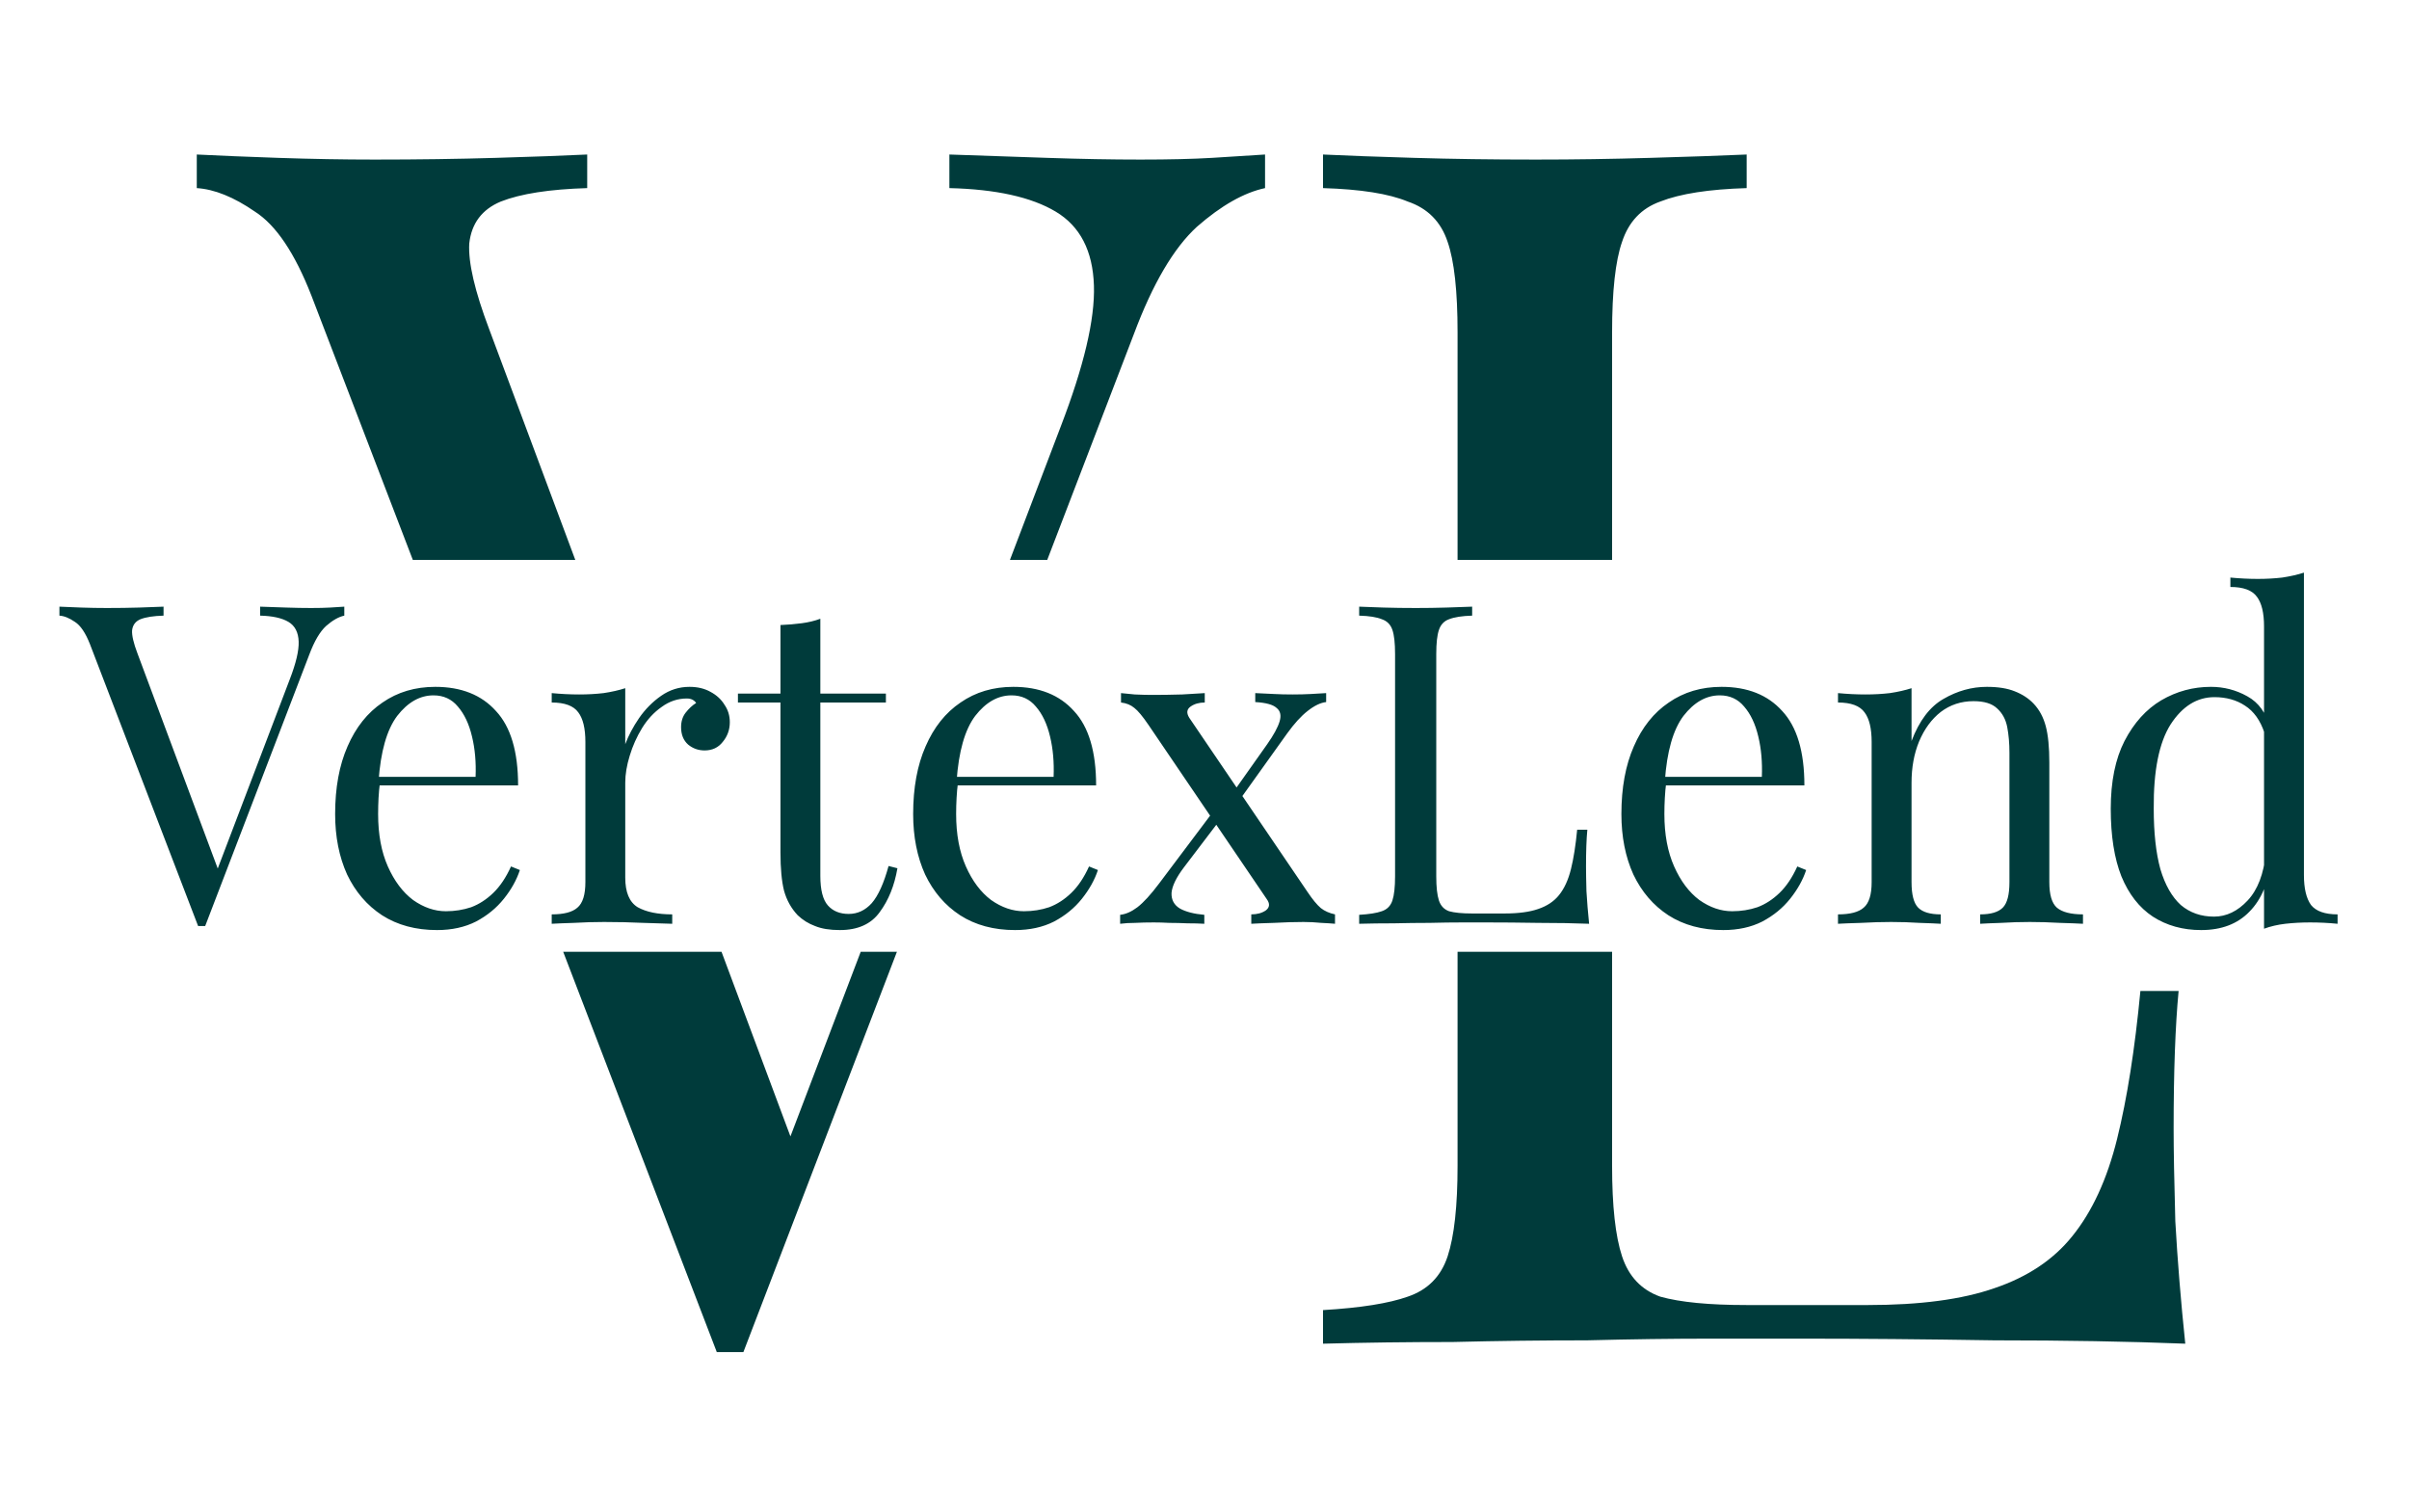
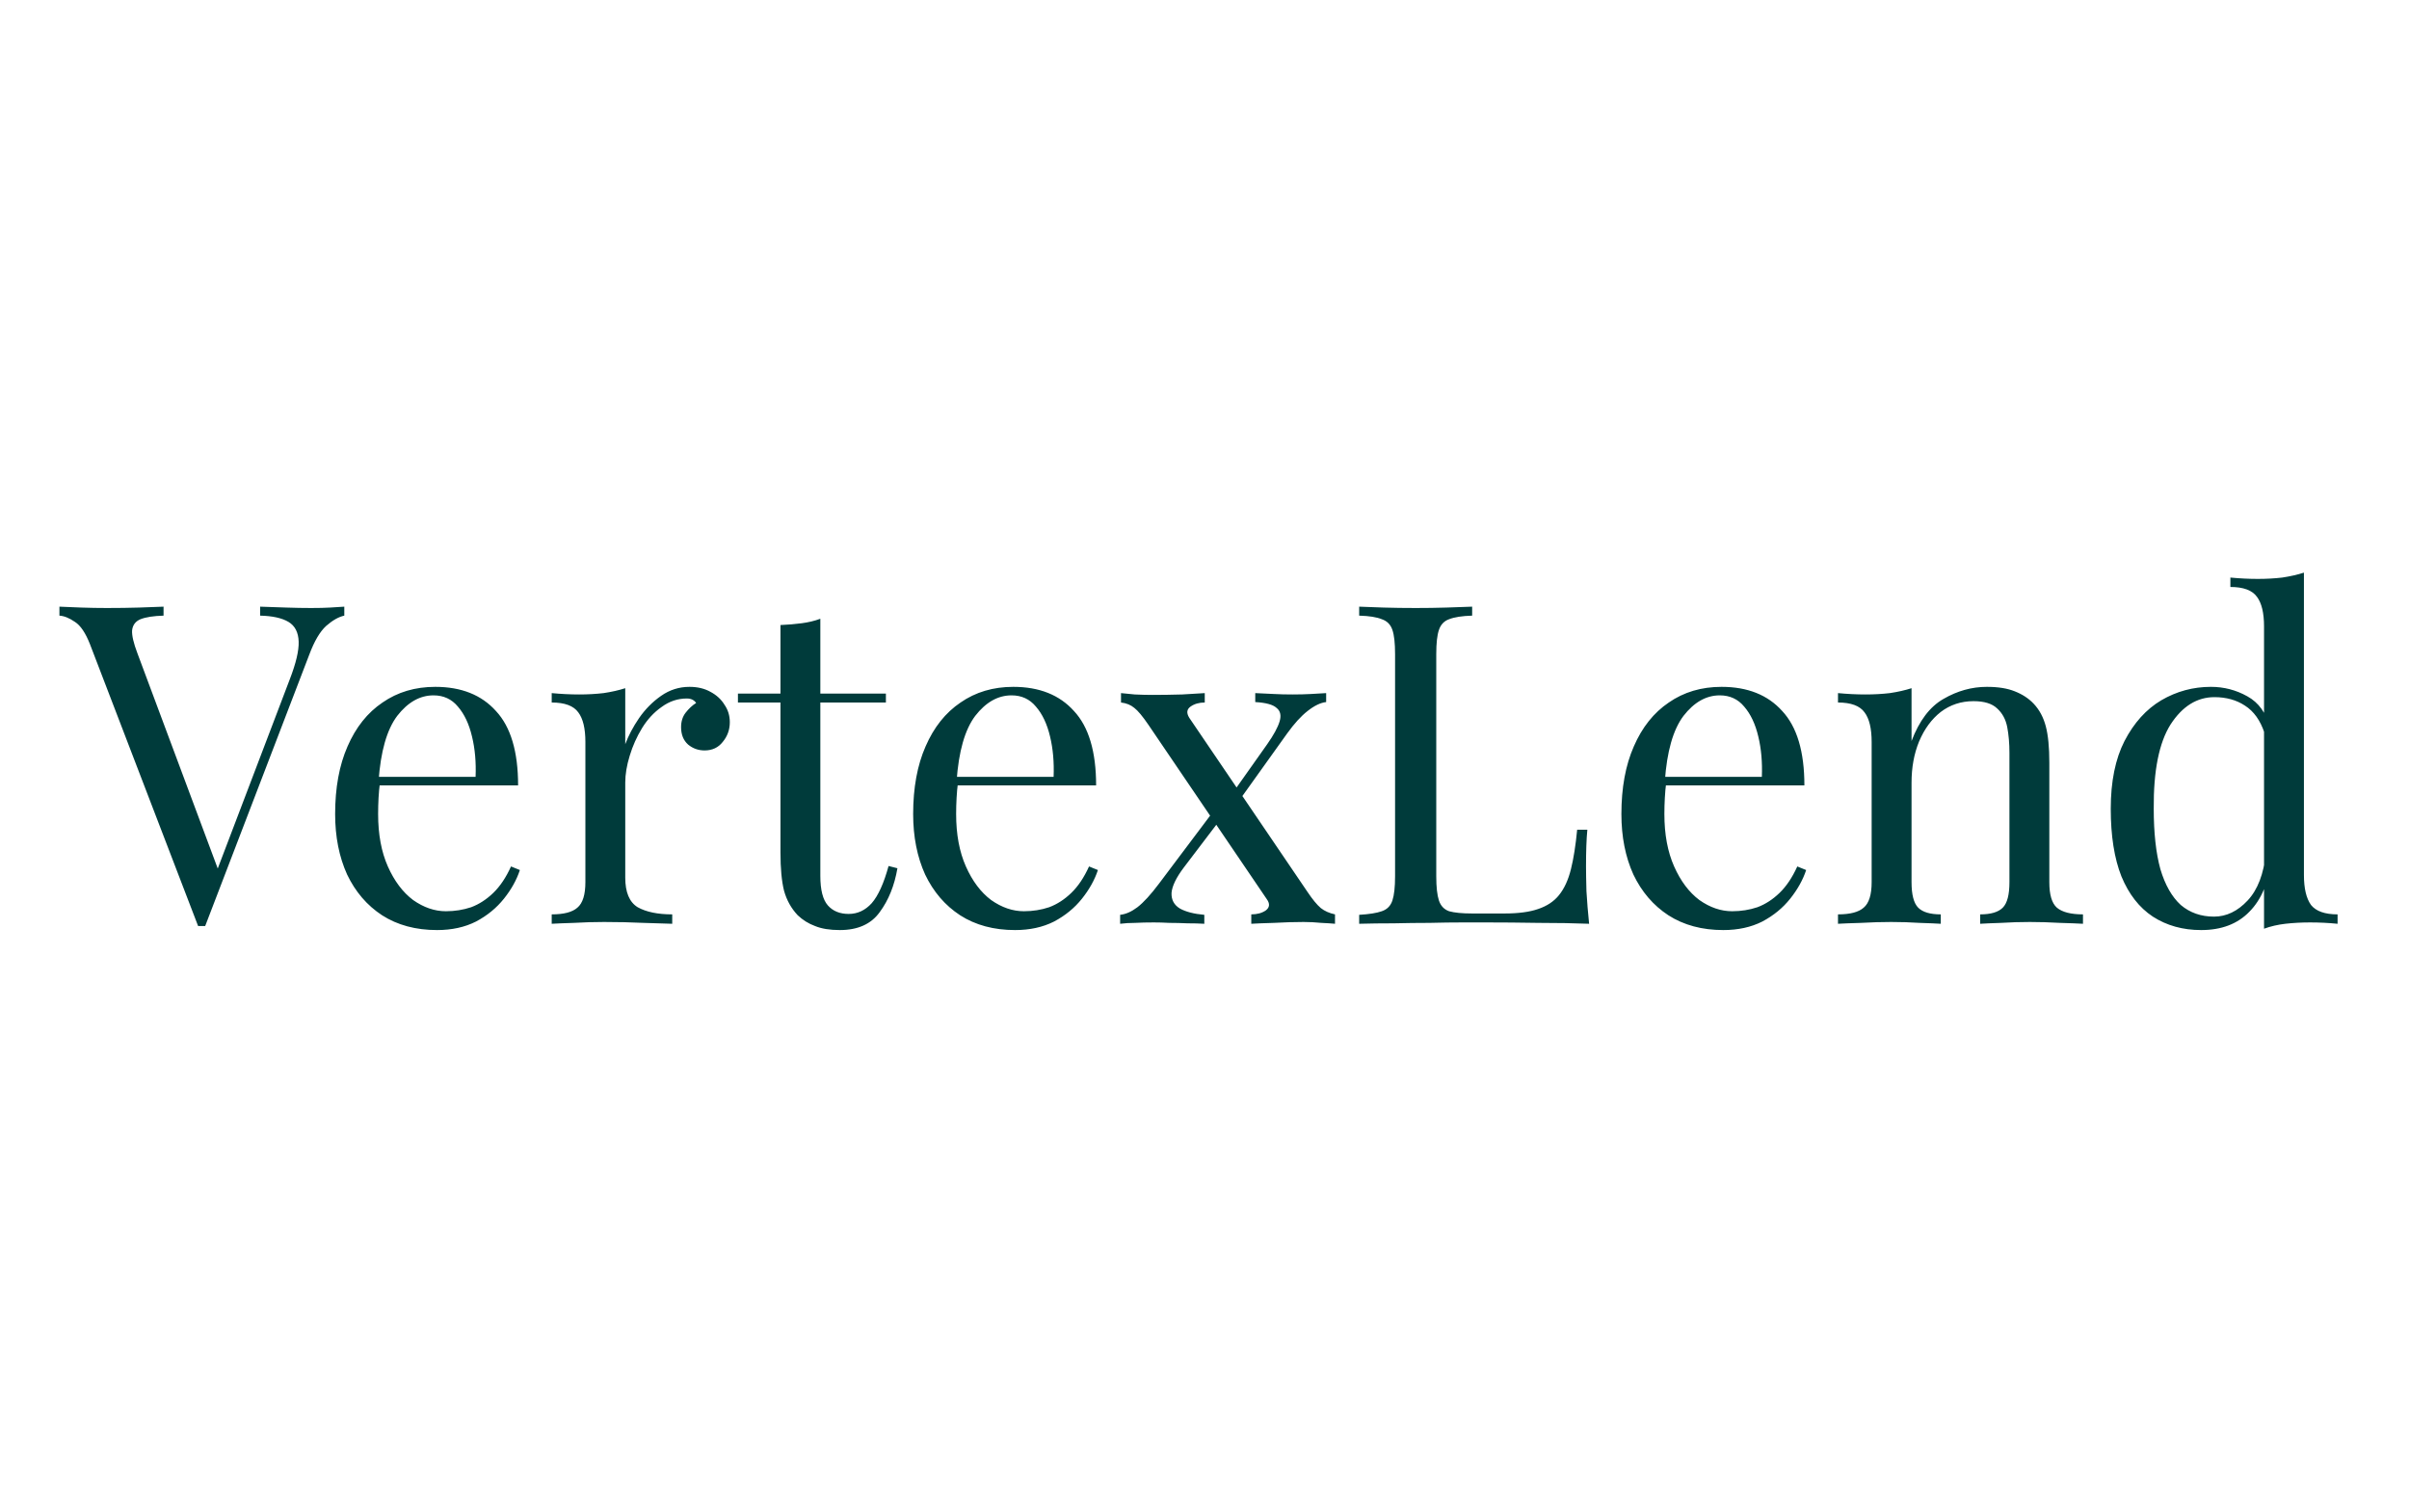
<svg xmlns="http://www.w3.org/2000/svg" width="102" height="64" viewBox="0 0 102 64" fill="none">
  <g clip-path="url(#clip0_20_1697)">
-     <path fill-rule="evenodd" clip-rule="evenodd" d="M53.564 7.964V6.542C52.86 6.59 52.11 6.637 51.313 6.684C50.516 6.732 49.507 6.756 48.288 6.756C47.069 6.756 45.755 6.732 44.349 6.684C42.942 6.637 41.558 6.59 40.198 6.542V7.964C42.168 8.012 43.669 8.344 44.7 8.96C45.732 9.576 46.271 10.619 46.318 12.089C46.365 13.511 45.896 15.502 44.911 18.062L42.763 23.704H44.342L48.007 14.151C48.804 12.018 49.695 10.501 50.68 9.6C51.711 8.699 52.673 8.154 53.564 7.964ZM37.977 40.296H36.444L33.468 48.113L30.55 40.296H23.846L30.35 57.245H30.631H30.913H31.194H31.476L37.977 40.296ZM17.479 23.704L13.186 12.516C12.482 10.714 11.685 9.529 10.794 8.96C9.903 8.344 9.082 8.012 8.332 7.964V6.542C9.27 6.59 10.419 6.637 11.779 6.684C13.186 6.732 14.546 6.756 15.859 6.756C17.688 6.756 19.4 6.732 20.994 6.684C22.589 6.637 23.878 6.59 24.863 6.542V7.964C23.269 8.012 22.049 8.201 21.205 8.533C20.408 8.865 19.962 9.458 19.869 10.311C19.822 11.117 20.103 12.326 20.713 13.938L24.358 23.704H17.479ZM61.715 40.296H68.258V49.351C68.258 51.058 68.398 52.338 68.68 53.191C68.961 54.044 69.5 54.613 70.298 54.898C71.142 55.135 72.361 55.253 73.956 55.253H79.091C81.295 55.253 83.077 55.016 84.437 54.542C85.844 54.068 86.946 53.333 87.743 52.338C88.587 51.295 89.22 49.92 89.642 48.213C90.064 46.507 90.393 44.421 90.627 41.956H92.245C92.105 43.425 92.034 45.369 92.034 47.787C92.034 48.687 92.058 49.991 92.105 51.698C92.198 53.357 92.339 55.087 92.527 56.889C90.135 56.794 87.438 56.747 84.437 56.747C81.436 56.699 78.763 56.676 76.418 56.676H72.408C70.814 56.676 69.078 56.699 67.202 56.747C65.327 56.747 63.427 56.77 61.505 56.818C59.582 56.818 57.753 56.842 56.018 56.889V55.467C57.612 55.372 58.808 55.182 59.605 54.898C60.449 54.613 61.012 54.044 61.294 53.191C61.575 52.338 61.715 51.058 61.715 49.351V40.296ZM68.258 23.704H61.715V14.08C61.715 12.326 61.575 11.046 61.294 10.24C61.012 9.387 60.449 8.818 59.605 8.533C58.808 8.201 57.612 8.012 56.018 7.964V6.542C57.002 6.59 58.292 6.637 59.887 6.684C61.481 6.732 63.193 6.756 65.022 6.756C66.663 6.756 68.281 6.732 69.876 6.684C71.517 6.637 72.877 6.59 73.956 6.542V7.964C72.361 8.012 71.142 8.201 70.298 8.533C69.5 8.818 68.961 9.387 68.68 10.24C68.398 11.046 68.258 12.326 68.258 14.08V23.704Z" fill="#003B3B" />
    <path d="M14.578 25.685V26.065C14.341 26.115 14.084 26.261 13.809 26.501C13.546 26.741 13.309 27.145 13.096 27.714L8.688 39.206C8.663 39.206 8.638 39.206 8.613 39.206C8.588 39.206 8.563 39.206 8.538 39.206C8.513 39.206 8.488 39.206 8.463 39.206C8.438 39.206 8.413 39.206 8.388 39.206L3.811 27.278C3.623 26.798 3.411 26.482 3.173 26.33C2.935 26.166 2.716 26.077 2.516 26.065V25.685C2.766 25.698 3.073 25.711 3.436 25.723C3.811 25.736 4.173 25.742 4.524 25.742C5.011 25.742 5.468 25.736 5.893 25.723C6.318 25.711 6.662 25.698 6.925 25.685V26.065C6.499 26.077 6.174 26.128 5.949 26.216C5.737 26.305 5.618 26.463 5.593 26.69C5.58 26.905 5.655 27.228 5.818 27.657L9.307 37.006L9.007 37.329L12.271 28.757C12.534 28.075 12.659 27.544 12.646 27.164C12.633 26.773 12.49 26.494 12.215 26.33C11.939 26.166 11.539 26.077 11.014 26.065V25.685C11.377 25.698 11.746 25.711 12.121 25.723C12.496 25.736 12.846 25.742 13.171 25.742C13.496 25.742 13.765 25.736 13.978 25.723C14.19 25.711 14.391 25.698 14.578 25.685ZM18.43 29.08C19.53 29.08 20.387 29.421 21 30.104C21.625 30.774 21.937 31.823 21.937 33.252H15.316L15.297 32.891H20.137C20.162 32.272 20.112 31.703 19.986 31.185C19.861 30.654 19.661 30.23 19.386 29.914C19.124 29.598 18.78 29.44 18.355 29.44C17.779 29.44 17.267 29.731 16.816 30.312C16.379 30.894 16.116 31.817 16.028 33.081L16.085 33.157C16.06 33.346 16.041 33.555 16.028 33.782C16.016 34.01 16.01 34.238 16.01 34.465C16.01 35.325 16.147 36.064 16.422 36.684C16.698 37.303 17.054 37.777 17.492 38.106C17.942 38.422 18.405 38.58 18.88 38.58C19.255 38.58 19.611 38.523 19.949 38.41C20.287 38.283 20.599 38.081 20.887 37.803C21.174 37.525 21.425 37.152 21.637 36.684L22.012 36.836C21.875 37.253 21.65 37.657 21.337 38.049C21.024 38.441 20.631 38.764 20.155 39.016C19.68 39.257 19.13 39.377 18.505 39.377C17.604 39.377 16.829 39.168 16.178 38.751C15.541 38.334 15.047 37.758 14.697 37.025C14.359 36.279 14.19 35.426 14.19 34.465C14.19 33.353 14.365 32.398 14.715 31.602C15.066 30.793 15.559 30.173 16.197 29.743C16.835 29.301 17.579 29.08 18.43 29.08ZM29.194 29.08C29.532 29.08 29.826 29.149 30.076 29.288C30.339 29.427 30.539 29.611 30.676 29.838C30.826 30.053 30.901 30.3 30.901 30.578C30.901 30.894 30.801 31.172 30.601 31.412C30.414 31.652 30.157 31.772 29.832 31.772C29.57 31.772 29.338 31.69 29.138 31.526C28.938 31.349 28.838 31.102 28.838 30.786C28.838 30.546 28.901 30.344 29.026 30.18C29.163 30.003 29.313 29.863 29.476 29.762C29.388 29.636 29.257 29.573 29.082 29.573C28.694 29.573 28.338 29.693 28.012 29.933C27.687 30.161 27.412 30.458 27.187 30.824C26.962 31.191 26.787 31.583 26.662 32C26.537 32.404 26.474 32.784 26.474 33.138V37.158C26.474 37.777 26.649 38.195 27 38.41C27.362 38.612 27.85 38.713 28.463 38.713V39.111C28.175 39.098 27.769 39.086 27.243 39.073C26.718 39.048 26.162 39.035 25.574 39.035C25.149 39.035 24.724 39.048 24.298 39.073C23.886 39.086 23.573 39.098 23.36 39.111V38.713C23.873 38.713 24.236 38.618 24.448 38.428C24.674 38.239 24.786 37.879 24.786 37.347V31.412C24.786 30.843 24.686 30.426 24.486 30.161C24.286 29.882 23.911 29.743 23.36 29.743V29.345C23.761 29.383 24.148 29.402 24.523 29.402C24.886 29.402 25.23 29.383 25.555 29.345C25.893 29.295 26.199 29.225 26.474 29.137V31.507C26.612 31.14 26.806 30.774 27.056 30.407C27.318 30.028 27.631 29.712 27.994 29.459C28.357 29.206 28.757 29.08 29.194 29.08ZM34.734 26.197V29.364H37.51V29.743H34.734V37.082C34.734 37.676 34.84 38.093 35.053 38.334C35.266 38.574 35.559 38.694 35.934 38.694C36.31 38.694 36.635 38.542 36.91 38.239C37.185 37.923 37.423 37.398 37.623 36.665L37.998 36.76C37.873 37.493 37.623 38.112 37.248 38.618C36.885 39.124 36.322 39.377 35.559 39.377C35.134 39.377 34.784 39.32 34.509 39.206C34.234 39.105 33.99 38.953 33.777 38.751C33.502 38.46 33.308 38.112 33.196 37.708C33.096 37.303 33.046 36.766 33.046 36.096V29.743H31.245V29.364H33.046V26.463C33.358 26.45 33.658 26.425 33.946 26.387C34.234 26.349 34.496 26.286 34.734 26.197ZM42.904 29.08C44.004 29.08 44.861 29.421 45.474 30.104C46.099 30.774 46.411 31.823 46.411 33.252H39.79L39.771 32.891H44.611C44.636 32.272 44.586 31.703 44.461 31.185C44.336 30.654 44.136 30.23 43.86 29.914C43.598 29.598 43.254 29.44 42.829 29.44C42.253 29.44 41.741 29.731 41.29 30.312C40.853 30.894 40.59 31.817 40.503 33.081L40.559 33.157C40.534 33.346 40.515 33.555 40.503 33.782C40.49 34.01 40.484 34.238 40.484 34.465C40.484 35.325 40.621 36.064 40.897 36.684C41.172 37.303 41.528 37.777 41.966 38.106C42.416 38.422 42.879 38.58 43.354 38.58C43.729 38.58 44.086 38.523 44.423 38.41C44.761 38.283 45.074 38.081 45.361 37.803C45.649 37.525 45.899 37.152 46.111 36.684L46.487 36.836C46.349 37.253 46.124 37.657 45.811 38.049C45.499 38.441 45.105 38.764 44.63 39.016C44.154 39.257 43.604 39.377 42.979 39.377C42.078 39.377 41.303 39.168 40.653 38.751C40.015 38.334 39.521 37.758 39.171 37.025C38.833 36.279 38.664 35.426 38.664 34.465C38.664 33.353 38.839 32.398 39.19 31.602C39.54 30.793 40.034 30.173 40.671 29.743C41.309 29.301 42.053 29.08 42.904 29.08ZM51.011 29.345V29.743C50.773 29.743 50.573 29.8 50.411 29.914C50.248 30.028 50.229 30.186 50.354 30.388L55.363 37.765C55.575 38.081 55.763 38.308 55.926 38.447C56.088 38.574 56.288 38.662 56.526 38.713V39.111C56.401 39.098 56.207 39.086 55.944 39.073C55.694 39.048 55.444 39.035 55.194 39.035C54.806 39.035 54.388 39.048 53.937 39.073C53.5 39.086 53.181 39.098 52.981 39.111V38.713C53.231 38.713 53.437 38.656 53.6 38.542C53.762 38.416 53.775 38.258 53.637 38.068L48.629 30.692C48.379 30.325 48.178 30.085 48.028 29.971C47.878 29.845 47.691 29.769 47.465 29.743V29.345C47.591 29.358 47.784 29.377 48.047 29.402C48.31 29.415 48.56 29.421 48.797 29.421C49.197 29.421 49.617 29.415 50.054 29.402C50.492 29.377 50.811 29.358 51.011 29.345ZM51.517 34.162C51.517 34.162 51.53 34.206 51.555 34.294C51.58 34.37 51.605 34.453 51.63 34.541C51.667 34.63 51.686 34.674 51.686 34.674L50.129 36.722C49.804 37.152 49.629 37.512 49.604 37.803C49.592 38.093 49.71 38.315 49.96 38.466C50.211 38.605 50.554 38.694 50.992 38.732V39.111C50.78 39.098 50.542 39.092 50.279 39.092C50.017 39.08 49.76 39.073 49.51 39.073C49.273 39.06 49.054 39.054 48.854 39.054C48.566 39.054 48.303 39.06 48.066 39.073C47.841 39.073 47.628 39.086 47.428 39.111V38.732C47.666 38.707 47.91 38.599 48.16 38.41C48.422 38.207 48.729 37.872 49.079 37.404L51.517 34.162ZM56.151 29.345V29.724C55.913 29.75 55.651 29.876 55.363 30.104C55.088 30.319 54.8 30.635 54.5 31.052L52.343 34.067C52.343 34.067 52.33 34.029 52.305 33.953C52.28 33.865 52.255 33.782 52.23 33.707C52.205 33.618 52.193 33.574 52.193 33.574L53.656 31.507C53.931 31.115 54.106 30.793 54.181 30.54C54.256 30.287 54.212 30.097 54.05 29.971C53.9 29.832 53.6 29.75 53.149 29.724V29.345C53.474 29.358 53.743 29.37 53.956 29.383C54.181 29.396 54.438 29.402 54.725 29.402C55.013 29.402 55.269 29.396 55.494 29.383C55.732 29.37 55.951 29.358 56.151 29.345ZM62.333 25.685V26.065C61.908 26.077 61.583 26.128 61.357 26.216C61.145 26.292 61.001 26.444 60.926 26.671C60.851 26.886 60.813 27.228 60.813 27.695V37.101C60.813 37.556 60.851 37.898 60.926 38.125C61.001 38.353 61.145 38.504 61.357 38.58C61.583 38.643 61.908 38.675 62.333 38.675H63.702C64.29 38.675 64.765 38.612 65.128 38.485C65.503 38.359 65.797 38.163 66.01 37.898C66.235 37.619 66.403 37.253 66.516 36.798C66.629 36.343 66.716 35.786 66.779 35.129H67.21C67.172 35.521 67.154 36.039 67.154 36.684C67.154 36.924 67.16 37.272 67.172 37.727C67.198 38.169 67.235 38.631 67.285 39.111C66.647 39.086 65.928 39.073 65.128 39.073C64.327 39.06 63.615 39.054 62.989 39.054C62.714 39.054 62.358 39.054 61.92 39.054C61.495 39.054 61.032 39.06 60.532 39.073C60.032 39.073 59.525 39.08 59.013 39.092C58.5 39.092 58.012 39.098 57.549 39.111V38.732C57.974 38.707 58.293 38.656 58.506 38.58C58.731 38.504 58.881 38.353 58.956 38.125C59.031 37.898 59.069 37.556 59.069 37.101V27.695C59.069 27.228 59.031 26.886 58.956 26.671C58.881 26.444 58.731 26.292 58.506 26.216C58.293 26.128 57.974 26.077 57.549 26.065V25.685C57.812 25.698 58.156 25.711 58.581 25.723C59.006 25.736 59.463 25.742 59.95 25.742C60.388 25.742 60.82 25.736 61.245 25.723C61.682 25.711 62.045 25.698 62.333 25.685ZM72.892 29.08C73.992 29.08 74.849 29.421 75.462 30.104C76.087 30.774 76.4 31.823 76.4 33.252H69.778L69.759 32.891H74.599C74.624 32.272 74.574 31.703 74.449 31.185C74.324 30.654 74.124 30.23 73.849 29.914C73.586 29.598 73.242 29.44 72.817 29.44C72.242 29.44 71.729 29.731 71.279 30.312C70.841 30.894 70.578 31.817 70.491 33.081L70.547 33.157C70.522 33.346 70.503 33.555 70.491 33.782C70.478 34.01 70.472 34.238 70.472 34.465C70.472 35.325 70.609 36.064 70.885 36.684C71.16 37.303 71.516 37.777 71.954 38.106C72.404 38.422 72.867 38.58 73.342 38.58C73.717 38.58 74.074 38.523 74.411 38.41C74.749 38.283 75.062 38.081 75.349 37.803C75.637 37.525 75.887 37.152 76.1 36.684L76.475 36.836C76.337 37.253 76.112 37.657 75.799 38.049C75.487 38.441 75.093 38.764 74.618 39.016C74.142 39.257 73.592 39.377 72.967 39.377C72.066 39.377 71.291 39.168 70.641 38.751C70.003 38.334 69.509 37.758 69.159 37.025C68.821 36.279 68.652 35.426 68.652 34.465C68.652 33.353 68.827 32.398 69.178 31.602C69.528 30.793 70.022 30.173 70.659 29.743C71.297 29.301 72.041 29.08 72.892 29.08ZM84.126 29.08C84.601 29.08 84.995 29.143 85.307 29.269C85.632 29.396 85.901 29.573 86.114 29.8C86.352 30.053 86.52 30.369 86.621 30.748C86.721 31.128 86.771 31.64 86.771 32.284V37.347C86.771 37.879 86.877 38.239 87.09 38.428C87.315 38.618 87.683 38.713 88.196 38.713V39.111C87.984 39.098 87.659 39.086 87.221 39.073C86.783 39.048 86.358 39.035 85.945 39.035C85.532 39.035 85.126 39.048 84.726 39.073C84.338 39.086 84.044 39.098 83.844 39.111V38.713C84.294 38.713 84.613 38.618 84.801 38.428C84.989 38.239 85.082 37.879 85.082 37.347V31.867C85.082 31.475 85.051 31.115 84.989 30.786C84.926 30.458 84.782 30.192 84.557 29.99C84.344 29.788 84.013 29.686 83.563 29.686C83.038 29.686 82.575 29.838 82.175 30.142C81.787 30.445 81.481 30.862 81.256 31.393C81.043 31.912 80.937 32.493 80.937 33.138V37.347C80.937 37.879 81.031 38.239 81.218 38.428C81.406 38.618 81.725 38.713 82.175 38.713V39.111C81.975 39.098 81.674 39.086 81.274 39.073C80.887 39.048 80.487 39.035 80.074 39.035C79.661 39.035 79.236 39.048 78.798 39.073C78.36 39.086 78.035 39.098 77.823 39.111V38.713C78.335 38.713 78.698 38.618 78.911 38.428C79.136 38.239 79.248 37.879 79.248 37.347V31.412C79.248 30.843 79.148 30.426 78.948 30.161C78.748 29.882 78.373 29.743 77.823 29.743V29.345C78.223 29.383 78.611 29.402 78.986 29.402C79.348 29.402 79.692 29.383 80.017 29.345C80.355 29.295 80.662 29.225 80.937 29.137V31.374C81.262 30.515 81.712 29.92 82.287 29.592C82.875 29.25 83.488 29.08 84.126 29.08ZM97.551 24.244V37.044C97.551 37.613 97.651 38.036 97.851 38.315C98.064 38.58 98.439 38.713 98.976 38.713V39.111C98.589 39.073 98.201 39.054 97.813 39.054C97.451 39.054 97.1 39.073 96.763 39.111C96.438 39.149 96.138 39.219 95.862 39.32V26.52C95.862 25.951 95.762 25.534 95.562 25.268C95.362 24.99 94.987 24.851 94.437 24.851V24.453C94.837 24.491 95.225 24.51 95.6 24.51C95.963 24.51 96.306 24.491 96.632 24.453C96.969 24.402 97.276 24.333 97.551 24.244ZM93.611 29.08C94.162 29.08 94.674 29.212 95.15 29.478C95.637 29.743 95.963 30.198 96.125 30.843L95.881 31.033C95.706 30.502 95.431 30.116 95.056 29.876C94.693 29.636 94.262 29.516 93.761 29.516C93.024 29.516 92.405 29.901 91.904 30.673C91.417 31.444 91.179 32.632 91.192 34.238C91.192 35.262 91.285 36.115 91.473 36.798C91.673 37.468 91.961 37.973 92.336 38.315C92.724 38.643 93.192 38.808 93.743 38.808C94.268 38.808 94.743 38.58 95.168 38.125C95.594 37.67 95.85 37 95.938 36.115L96.163 36.38C96.063 37.341 95.756 38.081 95.243 38.599C94.743 39.117 94.062 39.377 93.199 39.377C92.423 39.377 91.742 39.187 91.154 38.808C90.579 38.428 90.135 37.859 89.822 37.101C89.522 36.343 89.372 35.388 89.372 34.238C89.372 33.087 89.566 32.133 89.954 31.374C90.354 30.603 90.873 30.028 91.51 29.649C92.161 29.269 92.861 29.08 93.611 29.08Z" fill="#003B3B" />
  </g>
  <defs>
    <clipPath id="clip0_20_1697">
      <rect width="102" height="64" fill="white" />
    </clipPath>
  </defs>
</svg>